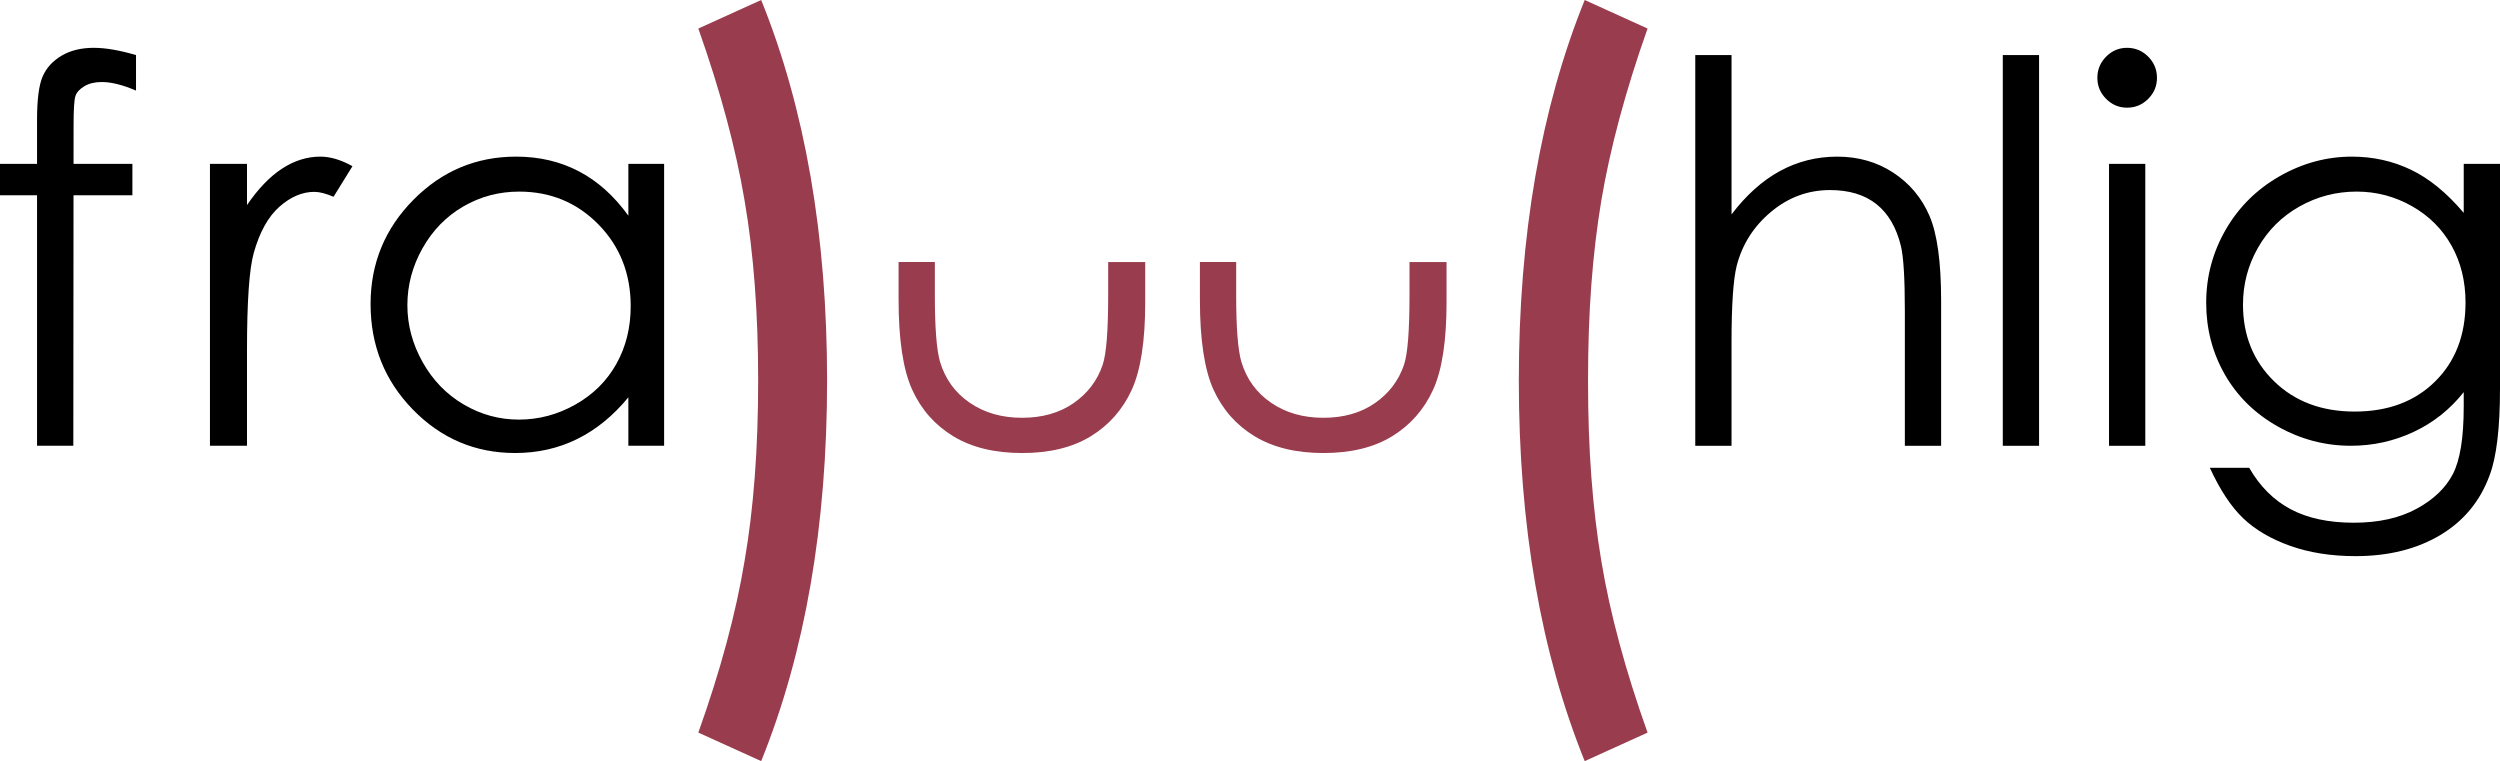
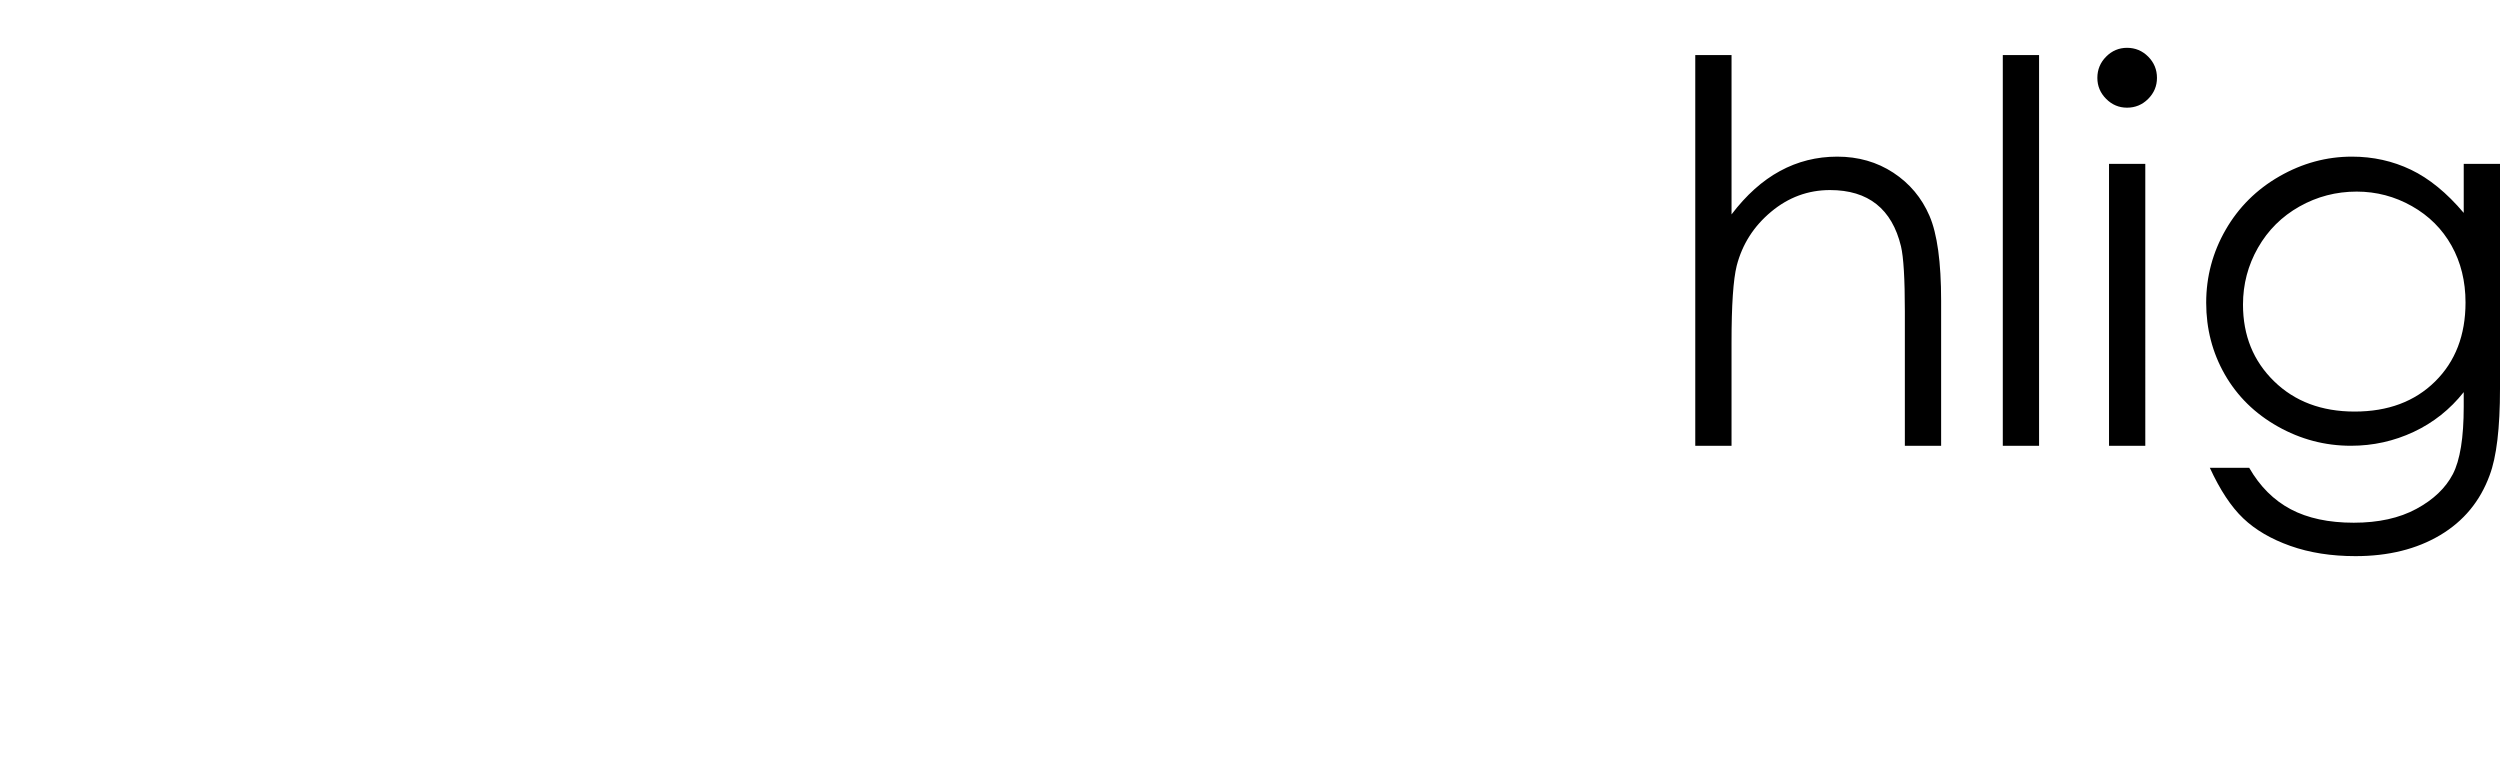
<svg xmlns="http://www.w3.org/2000/svg" viewBox="0 0 310.969 94.675" height="94.675" width="310.969" id="Ebene_1">
  <path fill="#000000" style="stroke-width:0px;" d="m210.869,55.448h4.512v-12.858c0-4.641.215-7.819.645-9.539.688-2.664,2.111-4.898,4.27-6.703,2.16-1.805,4.604-2.707,7.332-2.707,2.385,0,4.312.585,5.785,1.757,1.471,1.171,2.486,2.917,3.045,5.236.322,1.354.482,4.051.482,8.089v16.726h4.512v-18.047c0-4.79-.482-8.309-1.449-10.555-.967-2.244-2.465-4.032-4.496-5.365-2.031-1.331-4.355-1.998-6.977-1.998-2.557,0-4.932.597-7.123,1.789-2.191,1.191-4.199,2.991-6.025,5.397V6.851h-4.512v48.597h-.001Zm38.254,0h4.512V6.851h-4.512v48.597h0Zm12.854-48.404c-.727.731-1.092,1.611-1.092,2.643,0,1.011.365,1.881,1.092,2.61.727.731,1.594,1.096,2.598,1.096,1.027,0,1.904-.364,2.633-1.096.727-.729,1.092-1.6,1.092-2.61,0-1.031-.365-1.911-1.092-2.643-.729-.73-1.605-1.096-2.633-1.096-1.005,0-1.872.366-2.598,1.096h0Zm.359,48.404h4.512V20.386h-4.512v35.062h0Zm44.119-28.97c-2.109-2.492-4.297-4.281-6.566-5.366-2.268-1.085-4.715-1.628-7.338-1.628-3.162,0-6.168.816-9.018,2.449-2.85,1.634-5.08,3.852-6.693,6.654-1.613,2.805-2.418,5.828-2.418,9.072s.773,6.22,2.32,8.927c1.549,2.707,3.742,4.861,6.582,6.461,2.84,1.602,5.871,2.401,9.098,2.401,2.752,0,5.354-.574,7.807-1.725,2.451-1.148,4.527-2.798,6.227-4.946v1.805c0,3.865-.453,6.665-1.355,8.4-.904,1.732-2.416,3.173-4.535,4.318-2.117,1.146-4.715,1.72-7.791,1.72-3.119,0-5.732-.56-7.84-1.677-2.109-1.118-3.83-2.836-5.164-5.155h-4.896c1.266,2.757,2.652,4.853,4.156,6.285,1.504,1.434,3.453,2.575,5.85,3.427,2.395.851,5.096,1.276,8.104,1.276,4.105,0,7.617-.87,10.539-2.61s4.975-4.222,6.154-7.444c.861-2.277,1.291-5.876,1.291-10.796v-27.94h-4.512v6.092h-.002Zm-6.447-.839c2.127,1.203,3.771,2.842,4.932,4.914,1.16,2.074,1.74,4.432,1.74,7.074,0,4.062-1.262,7.337-3.787,9.829-2.525,2.493-5.859,3.738-10.006,3.738-4.104,0-7.445-1.256-10.023-3.771-2.576-2.514-3.865-5.692-3.865-9.539,0-2.535.623-4.893,1.867-7.073,1.246-2.181,2.967-3.889,5.156-5.124,2.193-1.235,4.566-1.854,7.123-1.854,2.449.001,4.738.604,6.863,1.806h0Z" />
-   <path style="fill:#993c4e; stroke-width:0px;" d="m111.772,32.594v4.679c0,4.984.564,8.718,1.692,11.198,1.128,2.482,2.836,4.415,5.124,5.802,2.288,1.386,5.14,2.078,8.556,2.078s6.257-.692,8.524-2.078c2.266-1.387,3.964-3.304,5.092-5.752,1.128-2.45,1.692-6.092,1.692-10.926v-5.001h-4.609v4.163c0,4.383-.226,7.251-.678,8.604-.667,1.977-1.877,3.571-3.63,4.786-1.754,1.214-3.89,1.82-6.407,1.82s-4.686-.623-6.503-1.869c-1.819-1.246-3.05-2.943-3.696-5.092-.43-1.504-.645-4.254-.645-8.25v-4.163h-4.512v.001Zm37.482,0v4.679c0,4.984.563,8.718,1.691,11.198,1.128,2.482,2.836,4.415,5.125,5.802,2.287,1.386,5.141,2.078,8.557,2.078s6.256-.692,8.523-2.078c2.266-1.387,3.963-3.304,5.092-5.752,1.129-2.45,1.691-6.092,1.691-10.926v-5.001h-4.609v4.163c0,4.383-.225,7.251-.678,8.604-.666,1.977-1.877,3.571-3.631,4.786-1.752,1.214-3.889,1.82-6.406,1.82s-4.686-.623-6.502-1.869c-1.818-1.246-3.05-2.943-3.697-5.092-.43-1.504-.645-4.254-.645-8.25v-4.163h-4.511v.001Z" />
-   <path fill="#000000" style="stroke-width:0px;" d="m11.666,5.948c-1.569,0-2.906.328-4.012.983-1.107.656-1.891,1.52-2.353,2.594s-.693,2.868-.693,5.382v5.479H0v3.899h4.608v31.163h4.512l.025-31.163h7.323v-3.899h-7.32l.004-4.737c0-1.998.075-3.228.226-3.689.15-.462.515-.871,1.095-1.225.581-.355,1.311-.532,2.192-.532,1.181,0,2.599.354,4.254,1.063v-4.415c-2.042-.602-3.792-.903-5.253-.903h0Zm14.449,49.5h4.608v-11.859c0-6.08.279-10.119.838-12.117.73-2.6,1.794-4.517,3.191-5.753,1.396-1.234,2.846-1.853,4.35-1.853.645,0,1.439.205,2.385.613l2.353-3.804c-1.418-.795-2.751-1.192-3.997-1.192-1.654,0-3.244.5-4.769,1.499-1.526.999-2.976,2.509-4.351,4.527v-5.124h-4.608v35.063h0Zm52.046-35.062v6.445c-1.762-2.449-3.808-4.286-6.139-5.511-2.332-1.225-4.936-1.837-7.815-1.837-4.985,0-9.249,1.795-12.794,5.382-3.545,3.589-5.318,7.907-5.318,12.955,0,5.157,1.757,9.534,5.269,13.133,3.513,3.598,7.751,5.397,12.714,5.397,2.792,0,5.366-.579,7.718-1.74,2.353-1.16,4.474-2.89,6.365-5.188v6.026h4.447V20.386h-4.447Zm-3.718,7.536c2.672,2.727,4.008,6.117,4.008,10.172,0,2.661-.596,5.055-1.787,7.18-1.191,2.124-2.891,3.809-5.102,5.053-2.21,1.245-4.549,1.867-7.017,1.867-2.447,0-4.738-.627-6.873-1.884-2.135-1.255-3.836-3.009-5.102-5.263-1.265-2.253-1.898-4.613-1.898-7.082,0-2.489.627-4.849,1.882-7.081,1.256-2.231,2.946-3.965,5.07-5.199,2.125-1.233,4.443-1.851,6.953-1.851,3.906,0,7.194,1.363,9.866,4.088h0Z" />
-   <path style="fill:#993c4e; stroke-width:0px;" d="m102.879,47.338c0-18.042-2.733-33.821-8.197-47.338l-7.82,3.549c2.732,7.72,4.649,14.849,5.752,21.384,1.128,6.537,1.692,14.006,1.692,22.405,0,8.459-.564,15.942-1.692,22.448-1.078,6.507-2.995,13.62-5.752,21.34l7.82,3.549c5.464-13.517,8.197-29.295,8.197-47.337h0Zm86.043,0c0,18.042,2.732,33.82,8.195,47.337l7.82-3.549c-2.756-7.72-4.674-14.833-5.752-21.34-.551-3.312-.965-6.794-1.24-10.448-.275-3.651-.414-7.653-.414-12,0-4.317.139-8.304.414-11.957.275-3.651.689-7.135,1.24-10.448,1.104-6.535,3.021-13.664,5.752-21.384l-7.82-3.549c-5.463,13.517-8.195,29.296-8.195,47.338h0Z" />
</svg>